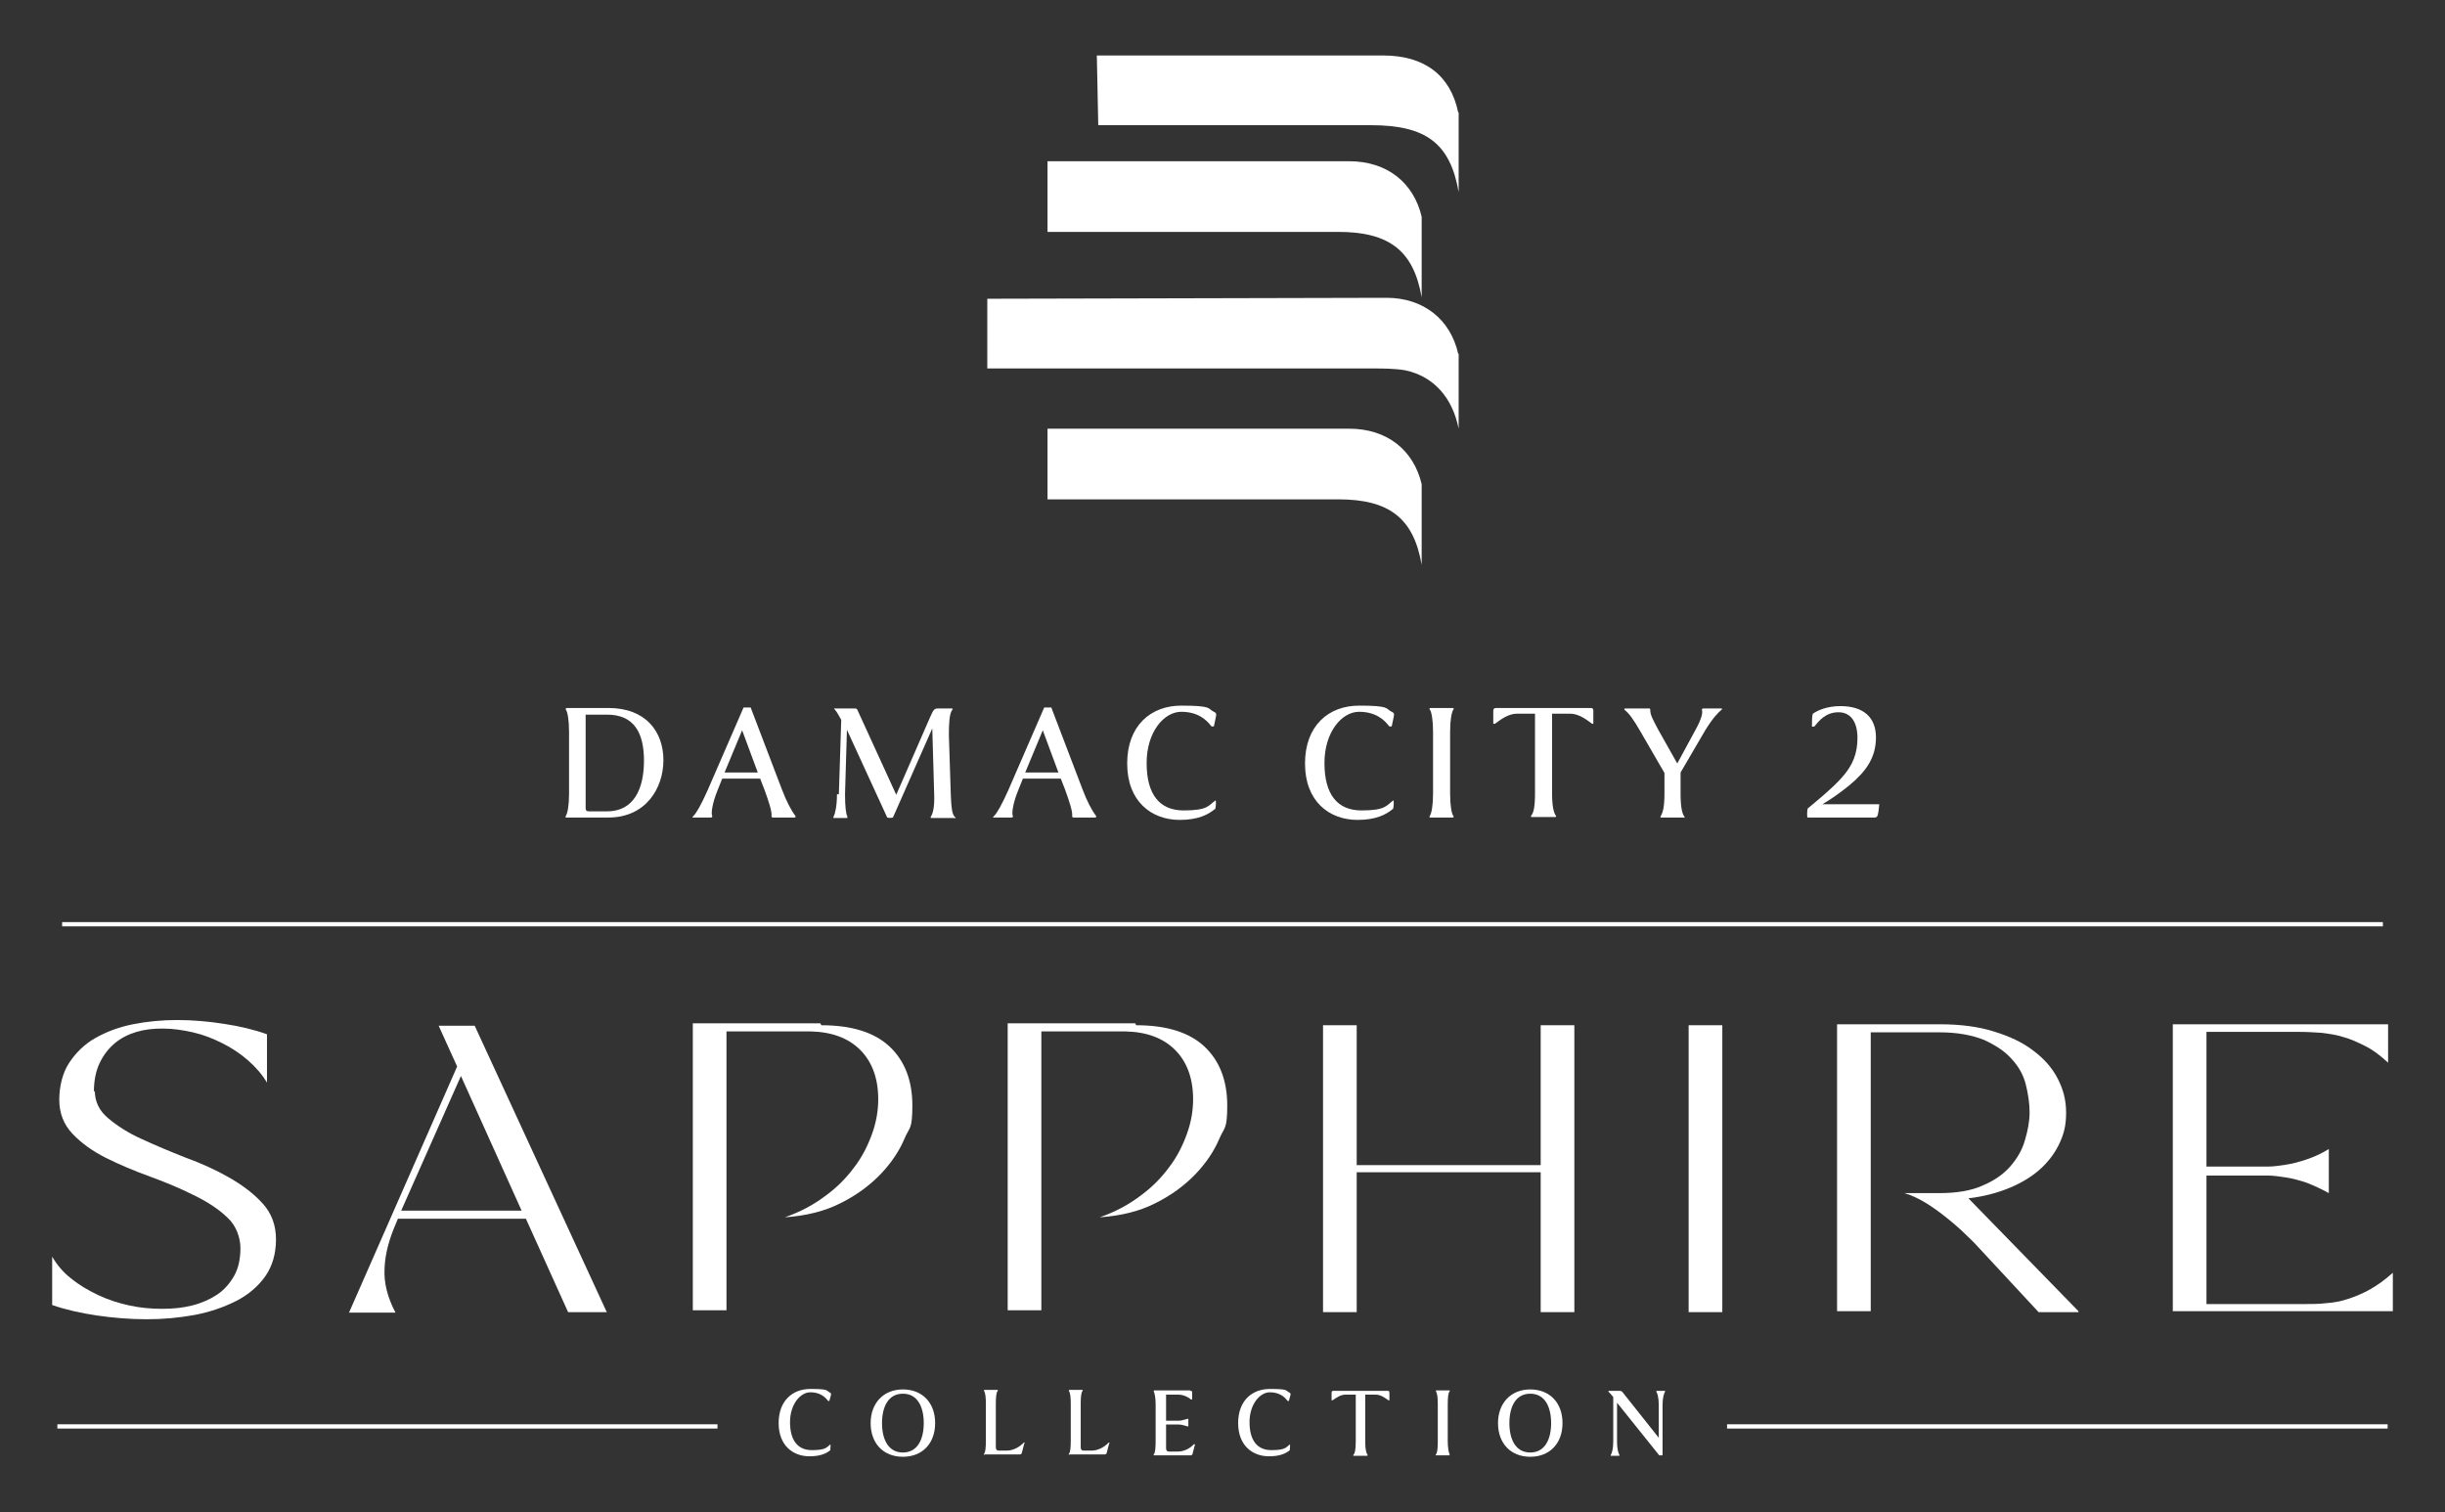
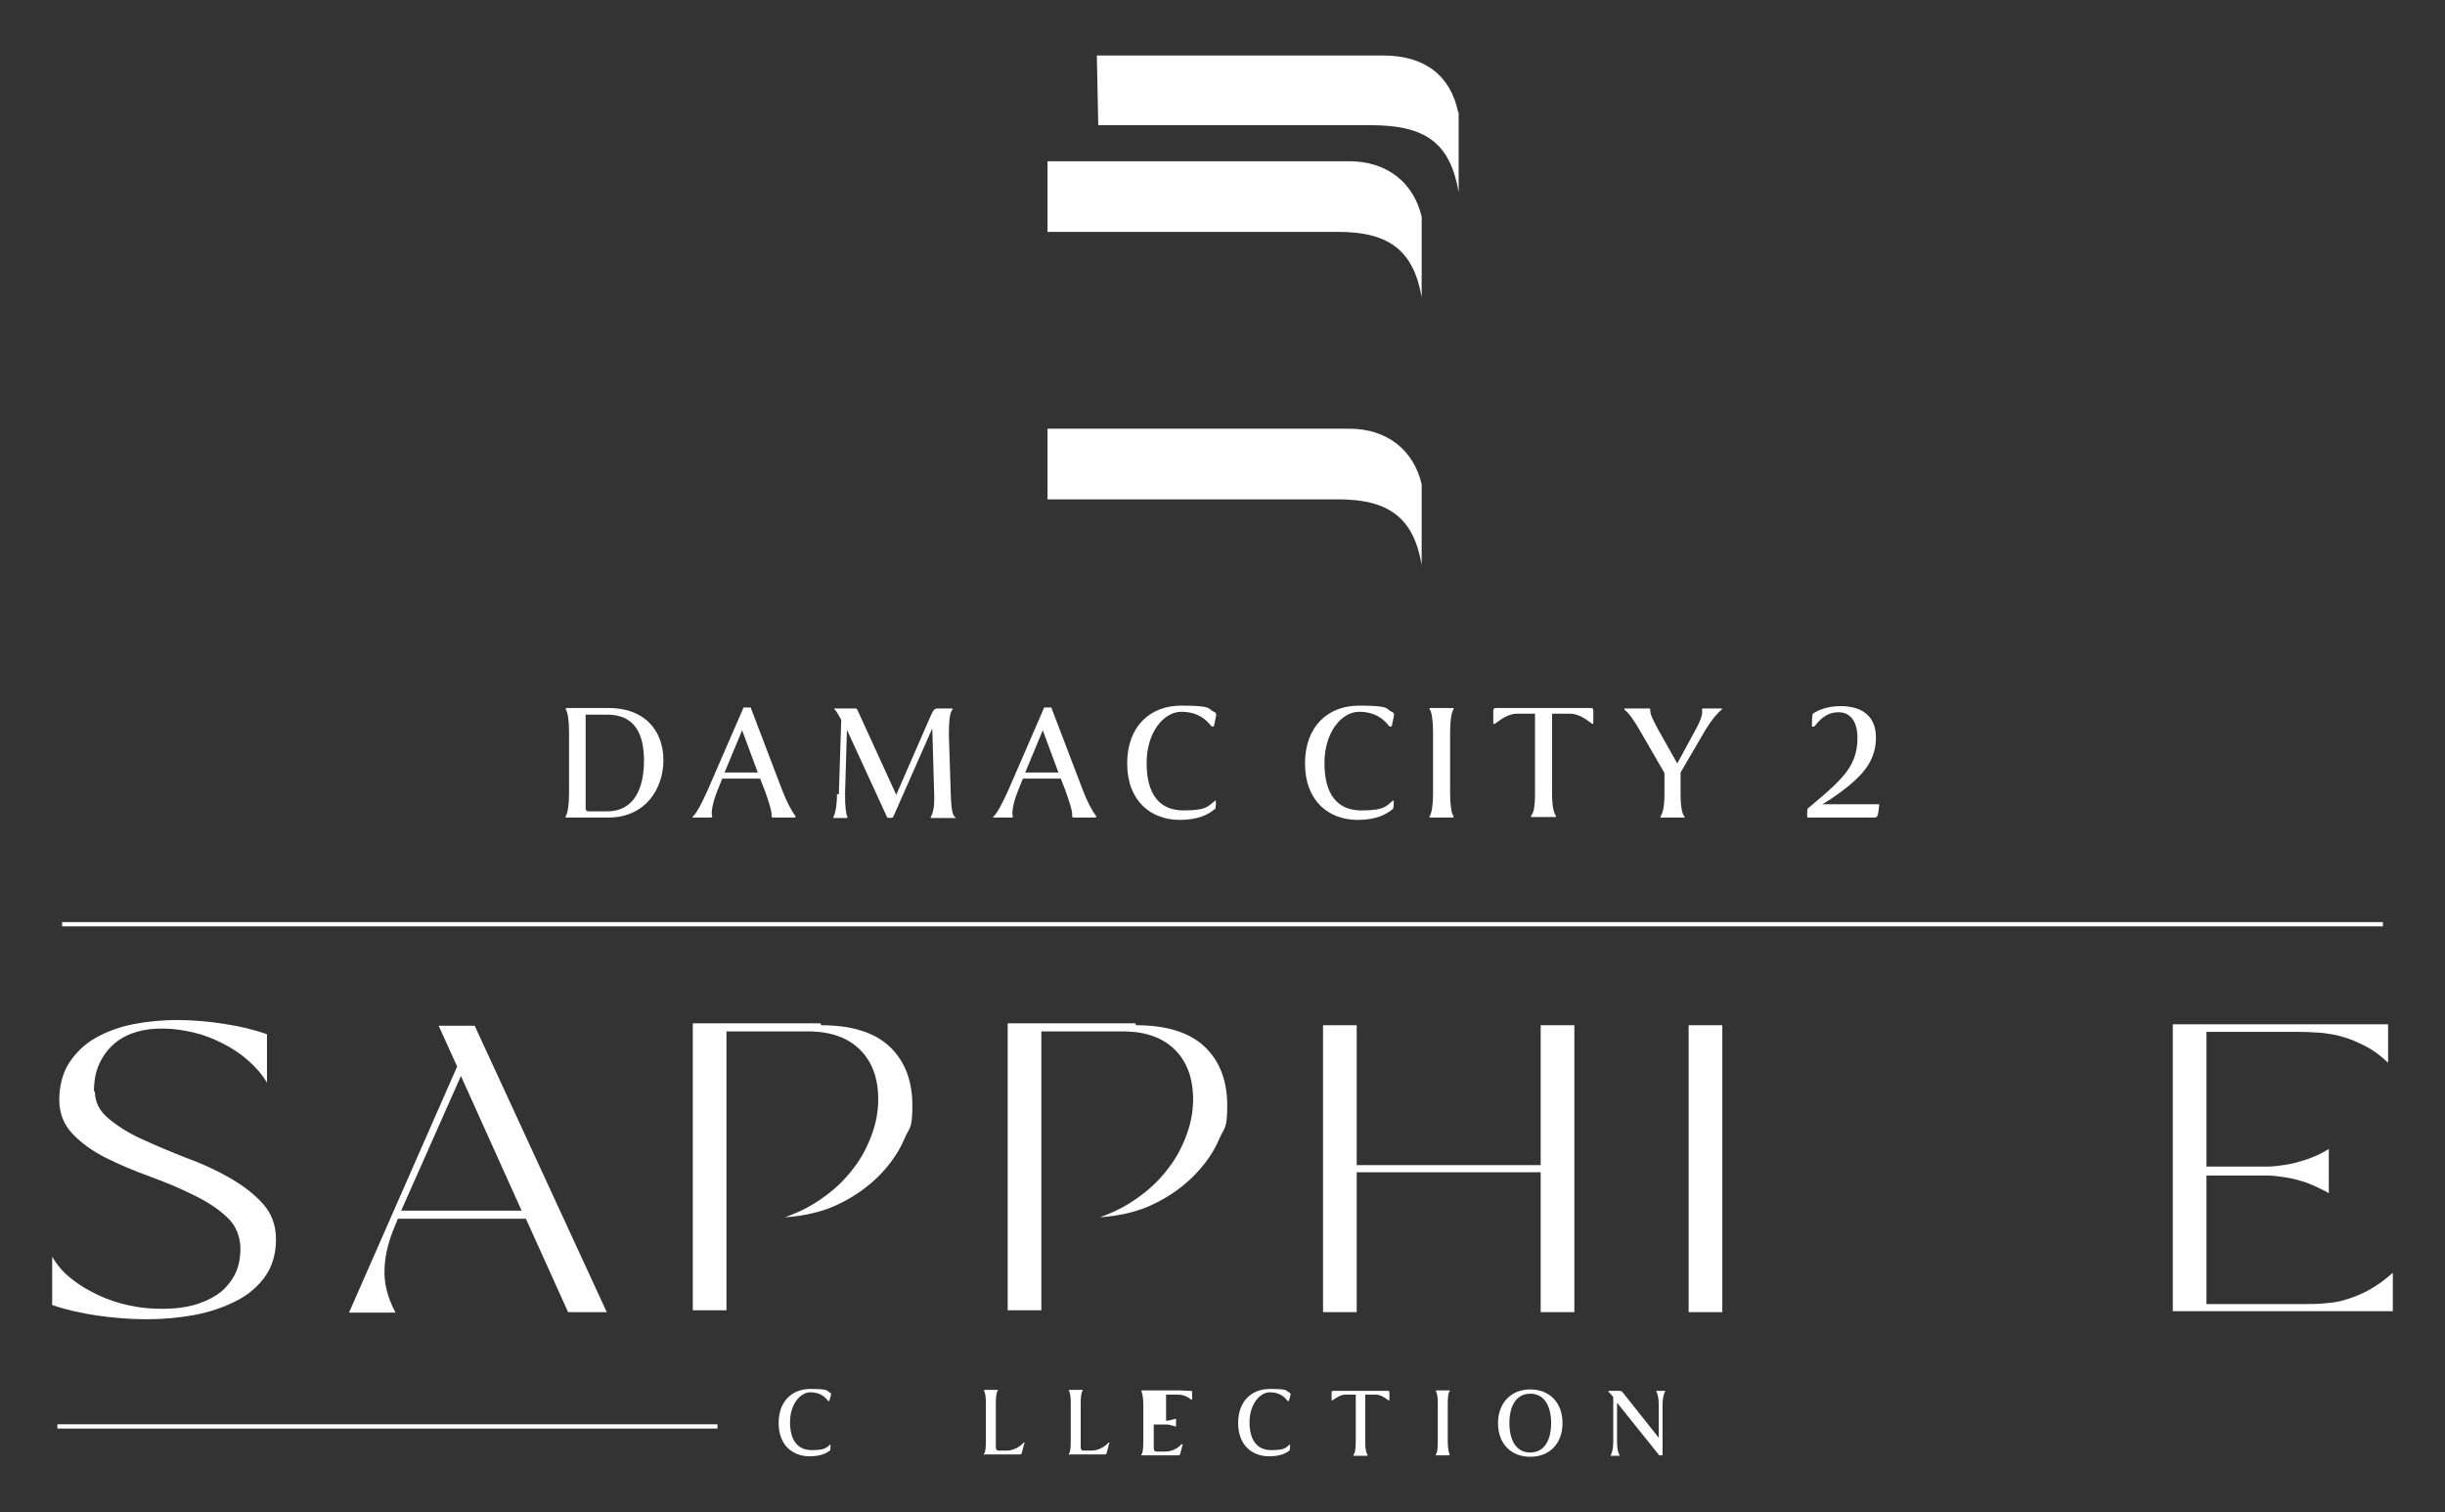
<svg xmlns="http://www.w3.org/2000/svg" id="Layer_1" data-name="Layer 1" version="1.1" viewBox="0 0 515.6 318.9">
  <rect x="0" y="0" width="515.6" height="318.9" fill="#333333" stroke="none" />
  <defs>
    <style>
      .cls-1 {
        fill: none;
        stroke: #fff;
        stroke-miterlimit: 10;
        stroke-width: .9px;
      }

      .cls-2 {
        fill: #fff;
        stroke-width: 0px;
      }
    </style>
  </defs>
  <g>
    <path class="cls-2" d="M299.8,45.7c-1.7-7.2-7.3-11.7-15.3-11.7h-63.6v14.9h61.3c10.8,0,15.9,4,17.6,13.8v-17Z" />
    <path class="cls-2" d="M299.8,102.1c-1.7-7.2-7.3-11.7-15.3-11.7h-63.6v14.9h61.3c10.8,0,15.9,4,17.6,13.8v-17Z" />
    <path class="cls-2" d="M307.5,23.7c-1.6-7.8-7.1-12-15.8-12h-60.4l.3,14.7h57.5c11.6,0,16.7,3.8,18.5,14.1v-16.8h-.1Z" />
-     <path class="cls-2" d="M307.5,74.6c-1.6-7.2-7.3-11.8-15.1-11.8l-84.2.2v14.7h81.1c2.4,0,4.8,0,7.1.4,6,1.3,9.9,5.8,11.2,12.3v-15.8h-.1Z" />
  </g>
  <g>
    <path class="cls-2" d="M119.3,172.1c.4-.6.7-2.3.7-4.7v-13.1c0-2.4-.3-4.2-.7-4.7,0-.1,0-.3.2-.3h8.8c8,0,11.6,5.1,11.6,11s-3.7,12.1-11.6,12.1h-8.8c-.3,0-.3-.1-.2-.3ZM124.4,171.1h3.6c5.7,0,7.8-4.8,7.8-10.7s-2.1-9.7-7.8-9.7h-4.5v19.4c0,.7,0,1,.8,1h0Z" />
    <path class="cls-2" d="M149.7,172.4h-3.5c-.2,0-.3-.1,0-.3.7-.7,1.6-2.3,3-5.4l7.6-17.5h1.5l6.6,17.3c.9,2.4,2,4.5,2.8,5.5.1.1.1.4-.1.4h-4.5c-.4,0-.4-.1-.4-.4.1-.9-.6-3-1.5-5.5l-.9-2.3h-8l-1,2.5c-1.1,2.7-1.4,4.9-1.1,5.4,0,.1,0,.3-.3.3h-.2ZM152.8,162.9h7l-3.3-8.9-3.7,8.9Z" />
    <path class="cls-2" d="M176.9,167.4l.5-15.6c-.3-.5-.9-1.7-1.3-2.1s-.1-.3.1-.3h3.9c.5,0,.6,0,.8.5l8.1,17.7,7.2-16.5c.7-1.6.9-1.7,1.7-1.7h2.8c.2,0,.3.1.1.3-.6.8-.7,2.9-.7,5.3l.4,12.5c.1,2.9.3,4.2.8,4.7s.1.3-.2.3h-4.6c-.3,0-.3-.1-.2-.3.4-.6.8-1.9.7-4.7l-.4-13.9-8.3,18.8c-.4.1-.9.1-1.2,0l-8.5-18.5-.4,13.6c0,2.6.2,4.2.5,4.7,0,.2,0,.3-.1.3h-2.7c-.3,0-.2-.1-.1-.3.3-.6.7-2.2.7-4.7h.4Z" />
    <path class="cls-2" d="M213.1,172.4h-3.5c-.2,0-.3-.1,0-.3.7-.7,1.6-2.3,3-5.4l7.6-17.5h1.5l6.6,17.3c.9,2.4,2,4.5,2.8,5.5.1.1.1.4-.1.4h-4.5c-.4,0-.4-.1-.4-.4.1-.9-.6-3-1.5-5.5l-.9-2.3h-8l-1,2.5c-1.1,2.7-1.4,4.9-1.1,5.4,0,.1,0,.3-.3.3h-.2ZM216.2,162.9h7l-3.3-8.9-3.7,8.9Z" />
    <path class="cls-2" d="M256.2,170.6c-1.4,1.2-3.6,2.3-7.4,2.3-6,0-11.1-3.9-11.1-11.9s5-12.2,11.4-12.2,5.6.6,6.7,1.2c.6.3.8.4.6,1.2l-.4,1.9c-.1.2-.5.1-.6,0-.9-1.2-2.7-3-6.3-3s-7.3,4.2-7.3,10.8,2.7,10,7.8,10,5.2-1,6.7-2.1c.2-.2.1,1.5,0,1.6v.2Z" />
    <path class="cls-2" d="M293.7,170.6c-1.4,1.2-3.6,2.3-7.4,2.3-6,0-11.1-3.9-11.1-11.9s5-12.2,11.4-12.2,5.6.6,6.7,1.2c.6.3.8.4.6,1.2l-.4,1.9c-.1.2-.5.1-.6,0-.9-1.2-2.7-3-6.3-3s-7.3,4.2-7.3,10.8,2.7,10,7.8,10,5.2-1,6.7-2.1c.2-.2.1,1.5,0,1.6v.2Z" />
    <path class="cls-2" d="M305.8,167.4c0,2.4.3,4.2.7,4.7.1.1.1.3-.2.3h-4.6c-.3,0-.3-.1-.2-.3.4-.6.7-2.3.7-4.7v-13.1c0-2.4-.3-4.2-.7-4.7-.1-.1-.1-.3.2-.3h4.6c.3,0,.3.1.2.3-.4.6-.7,2.3-.7,4.7v13.1Z" />
    <path class="cls-2" d="M335.3,149.3c.4,0,.7,0,.7.6v2.7s-.2.1-.3,0c-1.2-.9-2.8-2.1-4.6-2.1h-3.8v16.8c0,2.9.4,4.2.8,4.7.1.1.1.3-.2.3h-4.8c-.3,0-.3-.1-.2-.3.5-.6.8-1.8.8-4.7v-16.8h-3.8c-1.8,0-3.4,1.2-4.6,2.1-.1.1-.3,0-.4,0v-2.7c0-.6.4-.6.8-.6h19.6Z" />
    <path class="cls-2" d="M355.2,172.4h-4.8c-.3,0-.3-.1-.2-.3.4-.6.8-1.8.8-4.7v-4.4l-5.1-8.8c-1.5-2.6-2.4-3.8-3.3-4.5-.1-.1-.1-.3.1-.3h5c.3,0,.3.1.3.3,0,1.1.6,2.1,1.7,4.2l4,7.1,3.8-7c1.4-2.5,1.6-3.8,1.4-4.3,0-.1,0-.3.3-.3h3.8c.2,0,.2.2,0,.3-.7.6-1.8,1.7-3.4,4.3l-5.2,8.9v4.6c0,2.9.4,4.2.8,4.7.1.1.1.3-.2.3h.2Z" />
    <path class="cls-2" d="M396.1,171.2c-.1.8-.2,1.2-.8,1.2h-14.1c-.2,0-.1-1.7,0-1.9,1.9-1.6,4.9-4,7-6.3,2.6-2.8,3.5-5.4,3.5-8.6s-1.3-5.4-4-5.4-4.1,1.8-5.1,3c-.1.1-.5,0-.5,0,0-.8,0-2.4.2-2.7,1-.7,3-1.6,5.8-1.6,4.9,0,7.5,2.4,7.5,6.6s-2,7.1-5.6,10.1c-2.1,1.7-4,3-5.7,4h12l-.2,1.8v-.2Z" />
  </g>
  <g>
    <g>
      <path class="cls-2" d="M20,230c0,2.3.9,4.2,2.8,5.8s4.2,3.1,7.1,4.4c2.8,1.3,5.9,2.6,9.2,3.9,3.3,1.2,6.4,2.6,9.2,4.2,2.8,1.6,5.2,3.4,7.1,5.5,1.9,2.1,2.8,4.6,2.8,7.6s-.8,5.7-2.3,7.8c-1.5,2.1-3.6,3.9-6.2,5.2-2.6,1.3-5.5,2.3-8.7,2.9-3.3.6-6.6.9-10.1.9s-7.1-.3-10.5-.8-6.5-1.2-9.4-2.2v-10.2c1,1.7,2.3,3.3,4,4.6,1.7,1.4,3.6,2.5,5.7,3.5s4.3,1.7,6.6,2.2,4.6.7,6.9.7,4.3-.2,6.3-.7,3.8-1.3,5.3-2.3,2.7-2.4,3.6-4c.9-1.6,1.3-3.6,1.3-5.8s-.9-4.8-2.8-6.5c-1.9-1.8-4.2-3.3-7.1-4.7-2.8-1.4-5.9-2.7-9.2-3.9s-6.4-2.5-9.2-3.9c-2.8-1.4-5.2-3.1-7.1-5.1s-2.8-4.4-2.8-7.2.7-5.7,2.1-7.8,3.2-3.9,5.5-5.2,4.9-2.3,7.9-2.9c3-.6,6.1-.9,9.4-.9s6.6.3,9.8.8c3.3.5,6.3,1.2,9.1,2.2v10.2c-1-1.7-2.4-3.3-4-4.7s-3.4-2.6-5.4-3.6-4-1.8-6.2-2.3-4.3-.8-6.4-.8-3.8.2-5.5.7-3.3,1.3-4.6,2.4c-1.3,1.1-2.4,2.5-3.2,4.2-.8,1.7-1.2,3.7-1.2,6.1" />
      <path class="cls-2" d="M110,255.3l-12.8-28.4-12.6,28.4h25.5,0ZM127.9,276.7h-8.1l-8.9-19.7h-27l-.4,1c-1.4,3.2-2.3,6.4-2.4,9.4-.2,3,.6,6.2,2.3,9.4h-9.8l22.8-51.9-3.9-8.6h7.6l27.9,60.5h0Z" />
      <path class="cls-2" d="M173.2,216.2c6.4,0,11.2,1.5,14.4,4.5s4.8,7.2,4.8,12.4-.6,4.5-1.7,7.1c-1.1,2.6-2.8,5.1-5,7.4-2.2,2.3-5,4.4-8.4,6.1-3.3,1.7-7.3,2.7-11.8,3,3.2-1.1,6-2.6,8.4-4.4,2.5-1.8,4.5-3.8,6.2-6.1,1.7-2.2,2.9-4.6,3.8-7.1.9-2.5,1.3-4.9,1.3-7.3,0-4.4-1.3-7.9-3.8-10.4s-6-3.8-10.5-3.9h-17.7v58.8h-7.1v-60.5h26.9l.2.4Z" />
      <path class="cls-2" d="M239.6,216.2c6.4,0,11.2,1.5,14.4,4.5,3.2,3,4.8,7.2,4.8,12.4s-.6,4.5-1.7,7.1-2.8,5.1-5,7.4c-2.2,2.3-5,4.4-8.4,6.1-3.3,1.7-7.3,2.7-11.8,3,3.2-1.1,6-2.6,8.4-4.4,2.5-1.8,4.5-3.8,6.2-6.1,1.7-2.2,2.9-4.6,3.8-7.1.9-2.5,1.3-4.9,1.3-7.3,0-4.4-1.3-7.9-3.8-10.4s-6-3.8-10.5-3.9h-17.7v58.8h-7.1v-60.5h26.9l.2.4Z" />
    </g>
    <polygon class="cls-2" points="332 216.2 332 276.7 324.9 276.7 324.9 247.2 286.1 247.2 286.1 276.7 279 276.7 279 216.2 286.1 216.2 286.1 245.7 324.9 245.7 324.9 216.2 332 216.2" />
    <rect class="cls-2" x="356.1" y="216.2" width="7.1" height="60.5" />
-     <path class="cls-2" d="M438.3,276.7h-8.4l-11.7-12.6c-1-1.1-2.1-2.3-3.5-3.6-1.3-1.3-2.7-2.5-4.2-3.7-1.5-1.2-3-2.3-4.5-3.2s-3-1.6-4.4-2h7.4c3.6,0,6.7-.5,9.1-1.6,2.4-1,4.4-2.4,5.8-4s2.5-3.4,3.1-5.5c.6-2,1-4,1-5.9s-.3-3.9-.8-5.9-1.5-3.8-3-5.4c-1.4-1.6-3.4-2.9-5.8-4-2.5-1-5.6-1.6-9.3-1.6h-14.6v58.8h-7.1v-60.5h21.7c4.3,0,8.1.5,11.3,1.5,3.3,1,6.1,2.3,8.3,4,2.3,1.7,4,3.6,5.2,5.9,1.2,2.3,1.8,4.6,1.8,7.2s-.4,4.3-1.3,6.3-2.2,3.8-3.9,5.4c-1.7,1.6-3.9,3-6.5,4.1s-5.5,1.9-8.9,2.3l23.2,23.8v.2Z" />
    <path class="cls-2" d="M485.8,275c1.6,0,3.2,0,4.8-.2,1.6-.1,3.1-.4,4.6-.9s3-1.1,4.6-2,3.1-2,4.8-3.5v8.1h-46.4v-60.5h45.4v8.1c-1.6-1.5-3.2-2.7-4.8-3.5-1.6-.8-3.1-1.5-4.6-1.9-1.5-.5-3.1-.7-4.6-.9-1.6-.1-3.1-.2-4.8-.2h-19.5v28.4h13c1.2,0,2.5-.2,3.8-.4,1.4-.2,2.8-.6,4.3-1.1s3.1-1.2,4.7-2.2v9.3c-1.6-.9-3.2-1.6-4.7-2.2-1.5-.5-3-.9-4.3-1.1-1.4-.2-2.6-.4-3.8-.4h-13v27.1h20.6-.1Z" />
  </g>
  <g>
    <path class="cls-2" d="M175.1,305.8c-.8.7-2.1,1.3-4.4,1.3-3.5,0-6.5-2.3-6.5-7s2.9-7.2,6.7-7.2,3.3.3,4,.7c.4.2.4.3.3.7l-.3,1.1c0,.1-.3,0-.3,0-.5-.7-1.6-1.8-3.7-1.8s-4.3,2.5-4.3,6.3,1.6,5.9,4.6,5.9,3.1-.6,3.9-1.2c.1-.1,0,.9,0,1v.2Z" />
-     <path class="cls-2" d="M183.6,300.1c0-4.2,2.7-7.1,6.8-7.1s6.8,2.8,6.8,7.1-2.7,7.1-6.8,7.1-6.8-2.8-6.8-7.1ZM194.8,300.1c0-3.4-1.3-6.2-4.4-6.2s-4.4,2.8-4.4,6.2,1.3,6.2,4.4,6.2,4.4-2.8,4.4-6.2Z" />
    <path class="cls-2" d="M207.6,306.8q-.2,0-.1-.2c.3-.3.4-1.3.4-2.8v-7.7c0-1.4-.1-2.4-.4-2.8,0,0,0-.2.1-.2h2.7q.2,0,.1.2c-.3.3-.4,1.3-.4,2.8v9.1q0,.7.6.7h1.7c1.6,0,2.9-1,3.4-1.5s.4,0,.3,0l-.5,1.9c0,.3-.3.4-.4.4h-7.5Z" />
    <path class="cls-2" d="M225.5,306.8q-.2,0-.1-.2c.3-.3.4-1.3.4-2.8v-7.7c0-1.4-.1-2.4-.4-2.8,0,0,0-.2.1-.2h2.7q.2,0,.1.2c-.3.3-.4,1.3-.4,2.8v9.1q0,.7.6.7h1.7c1.6,0,2.9-1,3.4-1.5s.4,0,.3,0l-.5,1.9c0,.3-.3.4-.4.4h-7.5Z" />
-     <path class="cls-2" d="M251,293.3c.3,0,.4,0,.4.4v1.4h-.3c-.5-.5-1.6-1-2.6-1h-2.6v5.5h2.6c.9,0,1.7-.4,2-.4h.1v1.6h-.1c-.3,0-1-.4-2-.4h-2.6v5q0,.7.6.7h1.9c1.6,0,2.9-1,3.3-1.5.1-.1.4,0,.3,0l-.5,1.9c0,.3-.3.4-.4.4h-7.7q-.2,0-.1-.2c.3-.3.4-1.3.4-2.8v-7.7c0-1.4-.2-2.4-.4-2.8,0,0,0-.2.1-.2h7.6Z" />
+     <path class="cls-2" d="M251,293.3c.3,0,.4,0,.4.4v1.4h-.3c-.5-.5-1.6-1-2.6-1h-2.6v5.5c.9,0,1.7-.4,2-.4h.1v1.6h-.1c-.3,0-1-.4-2-.4h-2.6v5q0,.7.6.7h1.9c1.6,0,2.9-1,3.3-1.5.1-.1.4,0,.3,0l-.5,1.9c0,.3-.3.4-.4.4h-7.7q-.2,0-.1-.2c.3-.3.4-1.3.4-2.8v-7.7c0-1.4-.2-2.4-.4-2.8,0,0,0-.2.1-.2h7.6Z" />
    <path class="cls-2" d="M272,305.8c-.8.7-2.1,1.3-4.4,1.3-3.5,0-6.5-2.3-6.5-7s2.9-7.2,6.7-7.2,3.3.3,4,.7c.4.2.4.3.3.7l-.3,1.1c0,.1-.3,0-.3,0-.5-.7-1.6-1.8-3.7-1.8s-4.3,2.5-4.3,6.3,1.6,5.9,4.6,5.9,3.1-.6,3.9-1.2c.1-.1,0,.9,0,1v.2Z" />
    <path class="cls-2" d="M292.6,293.3c.2,0,.4,0,.4.4v1.6h-.2c-.7-.5-1.6-1.2-2.7-1.2h-2.2v9.9c0,1.7.2,2.4.5,2.8,0,0,0,.2-.1.2h-2.8q-.2,0-.1-.2c.3-.3.5-1,.5-2.8v-9.9h-2.2c-1,0-2,.7-2.7,1.2h-.2v-1.6c0-.4.2-.4.5-.4h11.4,0Z" />
    <path class="cls-2" d="M305.3,303.9c0,1.4.2,2.4.4,2.8,0,0,0,.2-.1.2h-2.7q-.2,0-.1-.2c.3-.3.4-1.3.4-2.8v-7.7c0-1.4-.1-2.4-.4-2.8,0,0,0-.2.1-.2h2.7q.2,0,.1.2c-.3.3-.4,1.3-.4,2.8v7.7Z" />
    <path class="cls-2" d="M315.9,300.1c0-4.2,2.7-7.1,6.8-7.1s6.8,2.8,6.8,7.1-2.7,7.1-6.8,7.1-6.8-2.8-6.8-7.1ZM327.1,300.1c0-3.4-1.3-6.2-4.4-6.2s-4.4,2.8-4.4,6.2,1.3,6.2,4.4,6.2,4.4-2.8,4.4-6.2Z" />
    <path class="cls-2" d="M340.2,294.6c-.2-.2-.8-1-1-1.1v-.2h2.4q.3,0,.5.2l7.7,9.7v-6.9c0-1.6-.3-2.5-.5-2.8v-.2h1.8s.1,0,0,.2c-.2.4-.5,1.2-.5,2.8v10.6h-.7l-8.9-11.1v8.2c0,1.6.3,2.5.5,2.8v.2h-1.8s-.1,0,0-.2c.2-.4.5-1.2.5-2.8v-9.3h0Z" />
  </g>
  <line class="cls-1" x1="13.1" y1="194.9" x2="502.5" y2="194.9" />
  <g>
-     <line class="cls-1" x1="364.2" y1="300.8" x2="503.5" y2="300.8" />
    <line class="cls-1" x1="12.1" y1="300.8" x2="151.3" y2="300.8" />
  </g>
</svg>